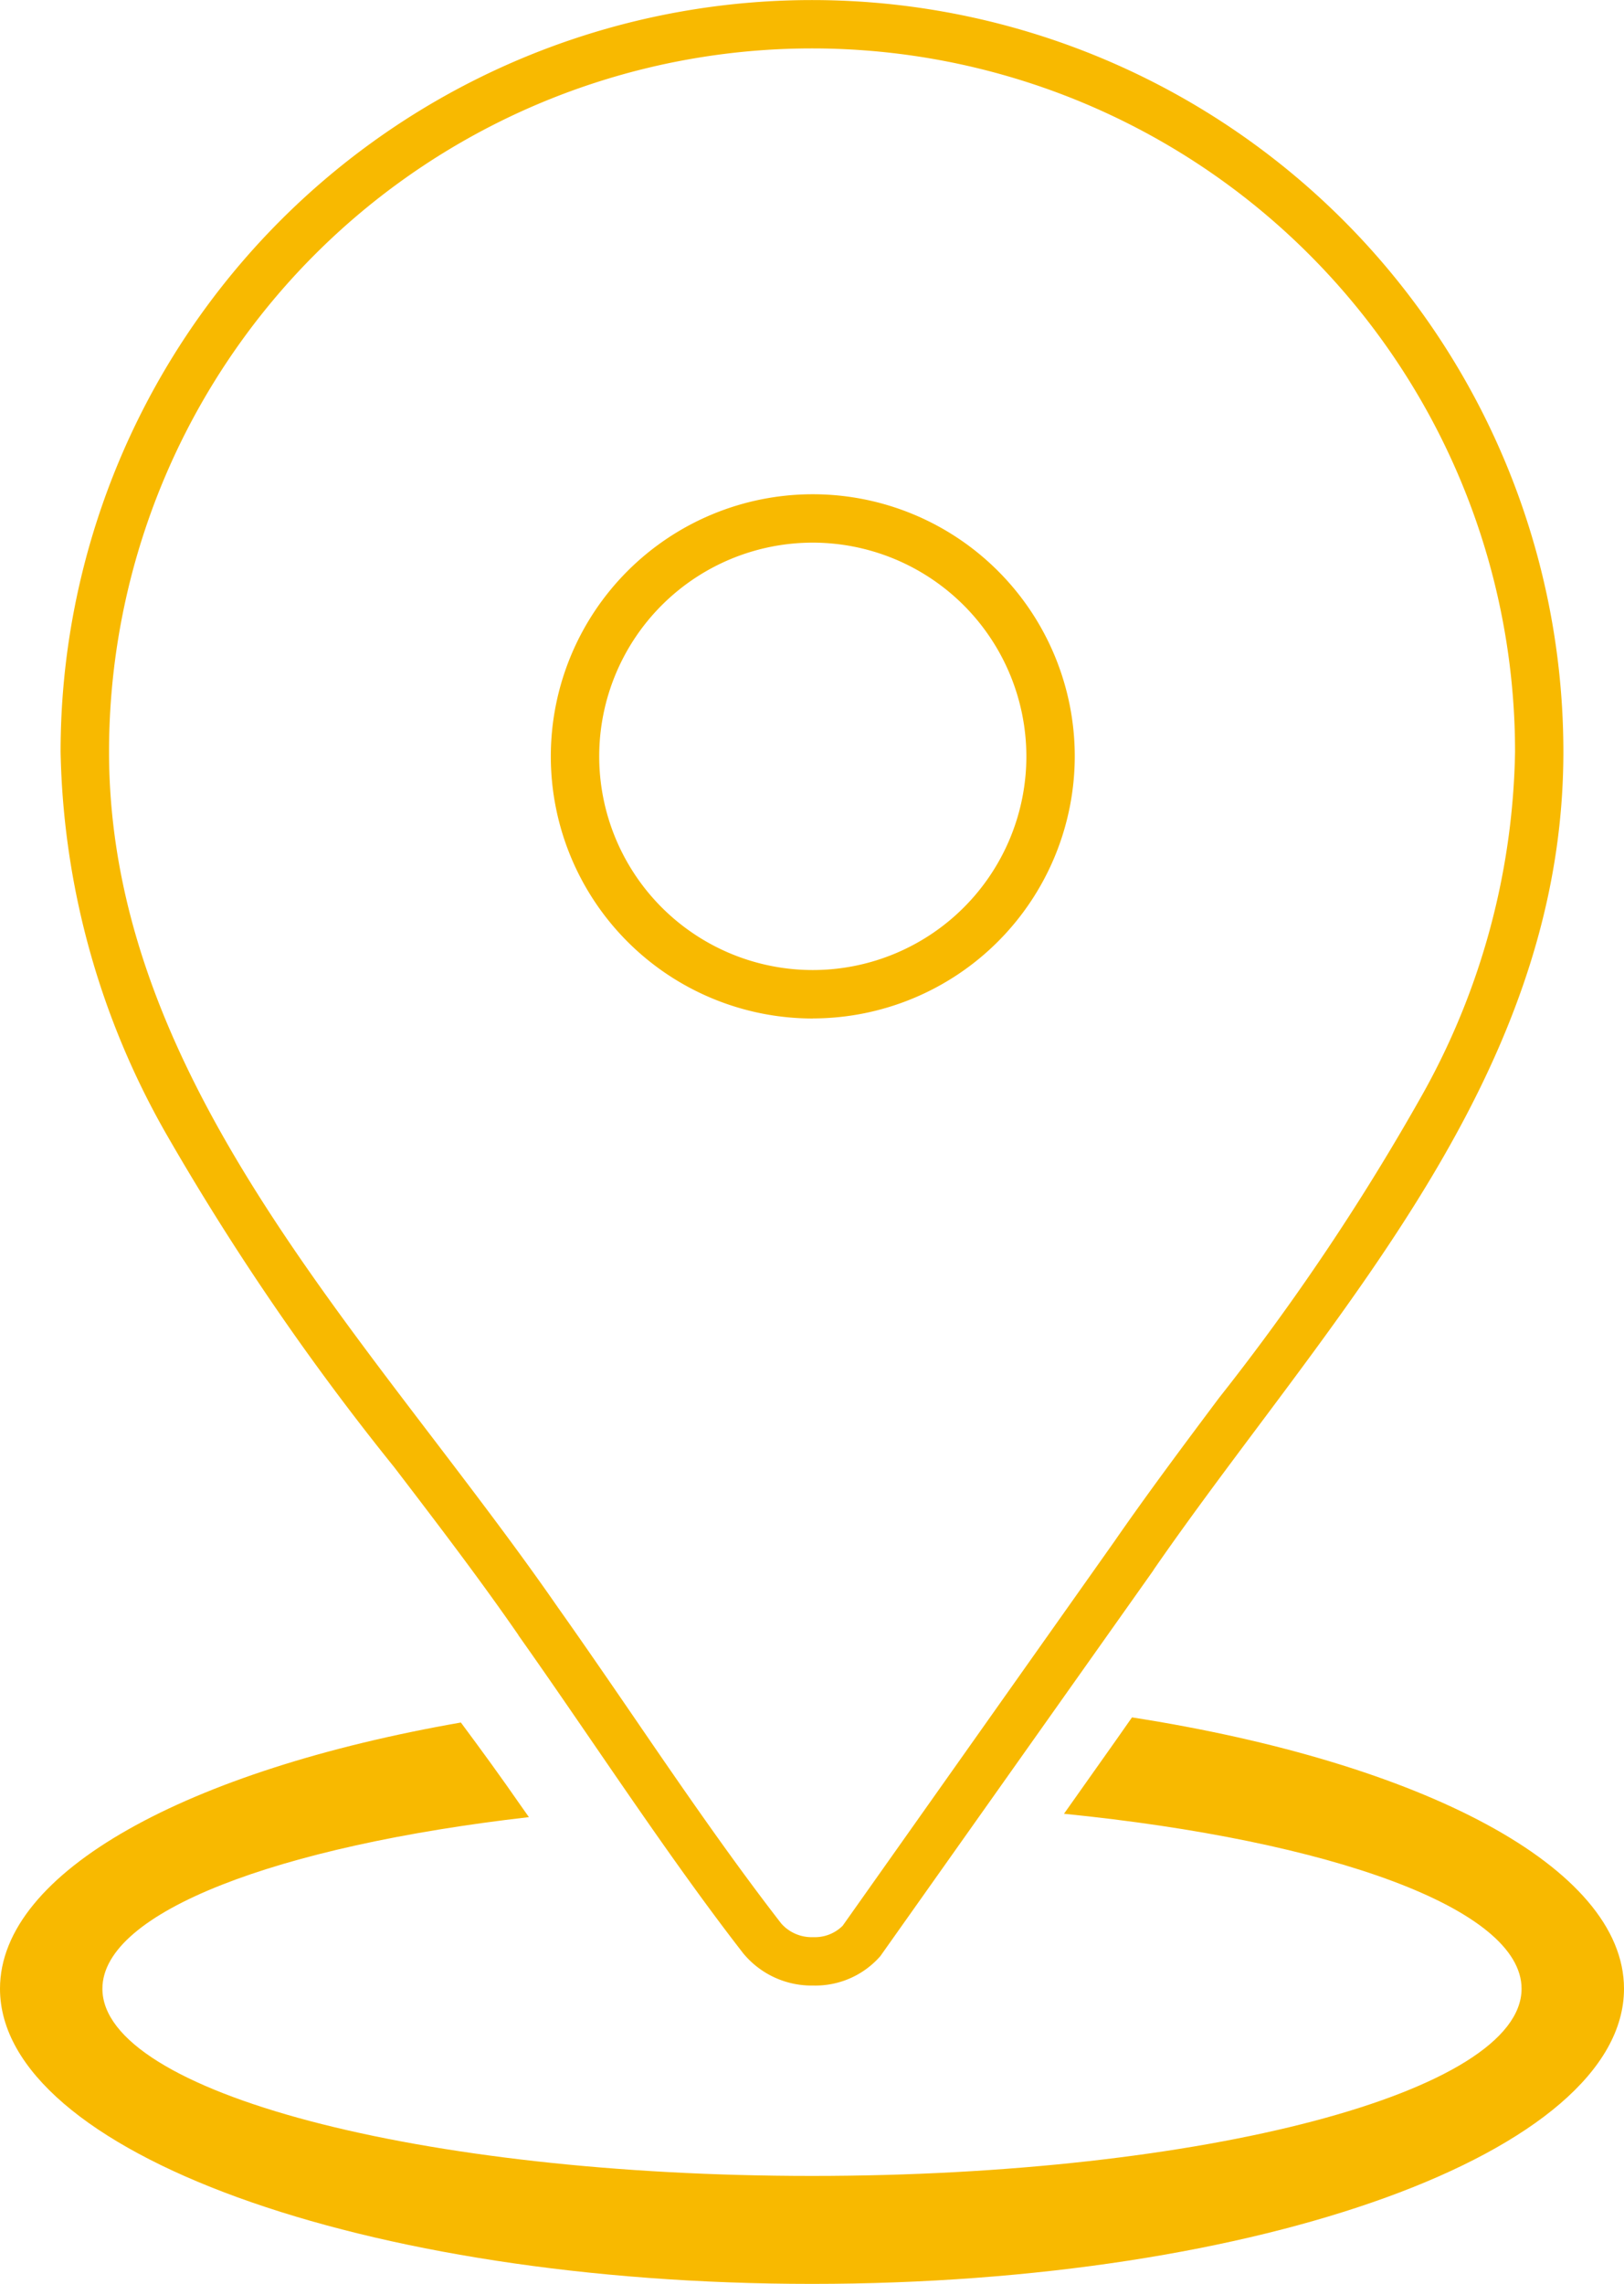
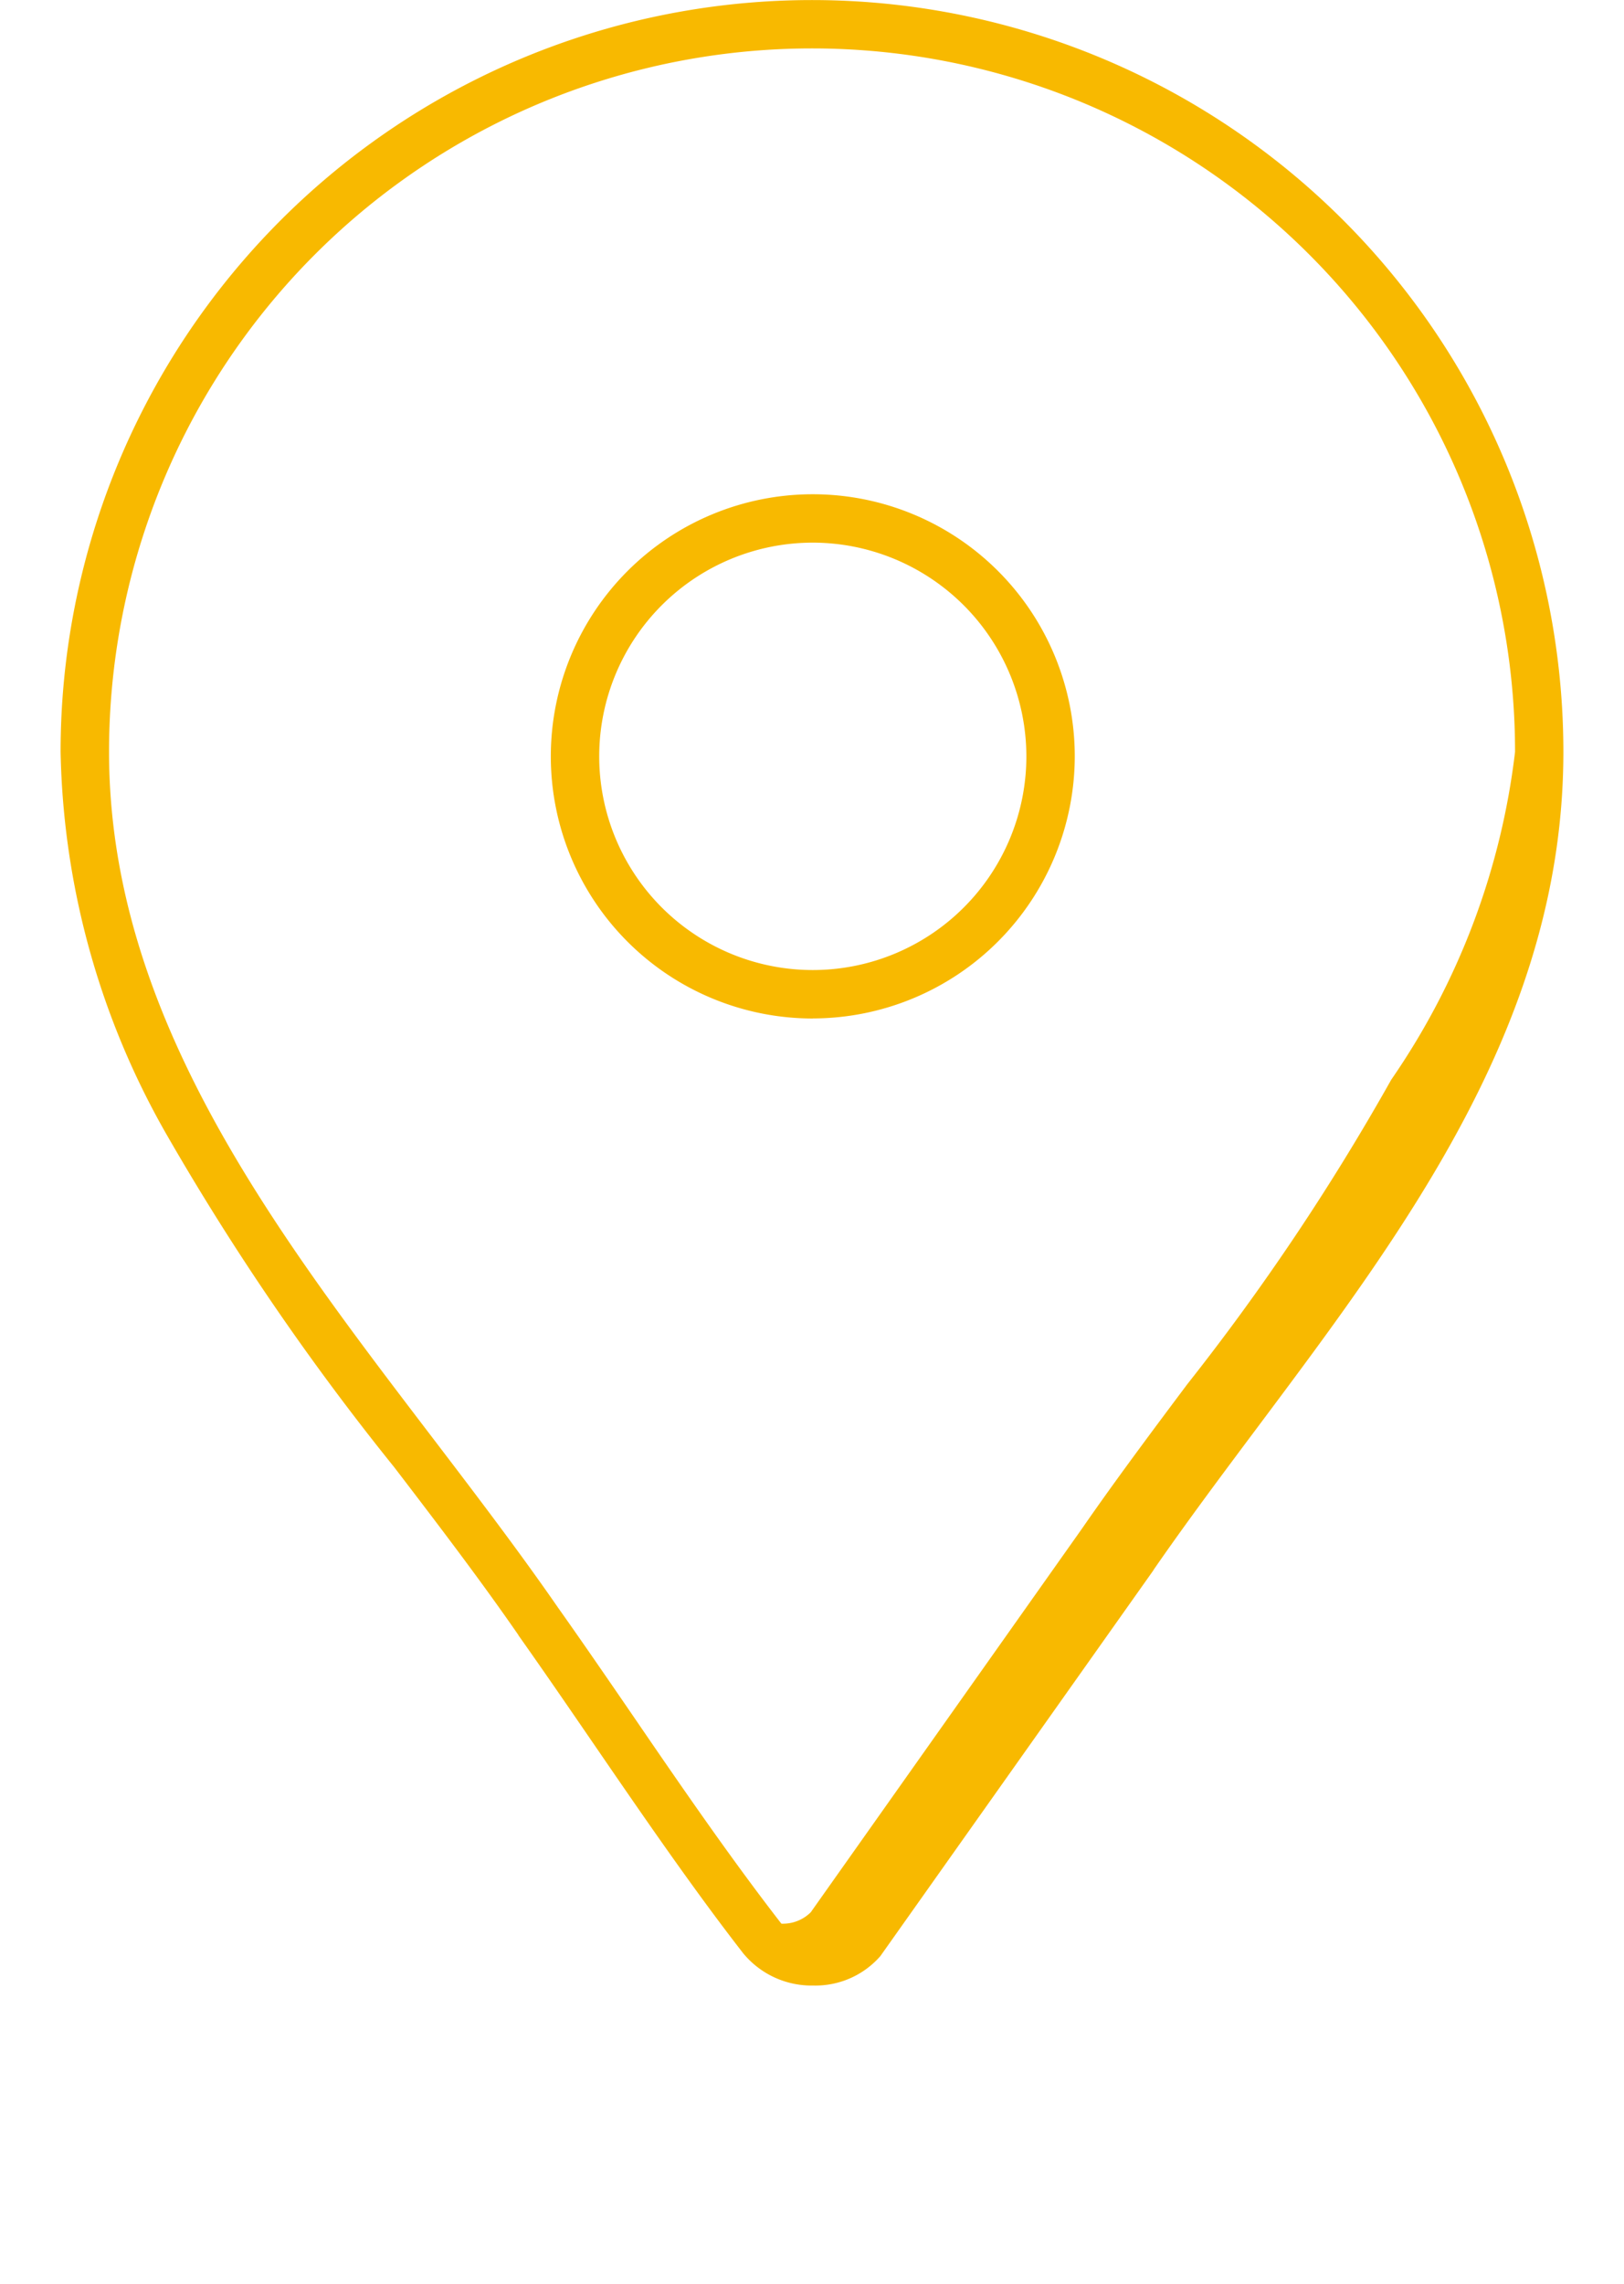
<svg xmlns="http://www.w3.org/2000/svg" width="50.337" height="70.75" viewBox="0 0 50.337 70.75">
  <g transform="translate(-837 -1829.25)">
    <g transform="translate(-263 -214)">
-       <path d="M32.979,1433.165c8.29.83,14.183,2.943,14.183,5.419,0,3.2-9.847,5.8-21.994,5.8s-21.994-2.595-21.994-5.8c0-2.379,5.44-4.423,13.22-5.315l-.259-.367c-.592-.855-1.213-1.709-1.85-2.564C5.835,1431.812,0,1434.951,0,1438.584c0,5.05,11.268,9.144,25.169,9.144s25.168-4.094,25.168-9.144c0-3.77-6.282-7.007-15.25-8.405q-.248.35-.491.7Z" transform="translate(1100 666.272)" fill="#f8b900" fill-rule="evenodd" />
-       <path d="M94.248,60.759h0a2.745,2.745,0,0,1-2.173-1c-1.575-2.027-3.144-4.314-4.661-6.525-.761-1.109-1.547-2.255-2.306-3.326l0-.007c-1.194-1.725-2.484-3.415-3.85-5.2A79.829,79.829,0,0,1,74.23,34.443a24.8,24.8,0,0,1-3.312-11.9,23.29,23.29,0,1,1,46.58,0c0,8.254-4.816,14.689-9.473,20.912-1.085,1.45-2.208,2.95-3.23,4.428l0,.006L96.326,59.849A2.677,2.677,0,0,1,94.248,60.759ZM86.333,49.047c.765,1.079,1.554,2.229,2.317,3.341,1.5,2.193,3.061,4.461,4.609,6.454a1.26,1.26,0,0,0,.989.418h0a1.22,1.22,0,0,0,.911-.353l8.406-11.883c1.038-1.5,2.168-3.01,3.261-4.47a72.479,72.479,0,0,0,6.325-9.437A22.494,22.494,0,0,0,116,22.541a21.79,21.79,0,1,0-43.58,0c0,8.119,5.1,14.794,10.026,21.249C83.759,45.512,85.119,47.293,86.333,49.047Zm7.9-18.245a8.12,8.12,0,1,1,8.12-8.12A8.13,8.13,0,0,1,94.234,30.8Zm0-14.741a6.62,6.62,0,1,0,6.62,6.62A6.628,6.628,0,0,0,94.234,16.061Z" transform="translate(1030.96 2043.999)" fill="#f8b900" />
+       <path d="M94.248,60.759h0a2.745,2.745,0,0,1-2.173-1c-1.575-2.027-3.144-4.314-4.661-6.525-.761-1.109-1.547-2.255-2.306-3.326l0-.007c-1.194-1.725-2.484-3.415-3.85-5.2A79.829,79.829,0,0,1,74.23,34.443a24.8,24.8,0,0,1-3.312-11.9,23.29,23.29,0,1,1,46.58,0c0,8.254-4.816,14.689-9.473,20.912-1.085,1.45-2.208,2.95-3.23,4.428l0,.006L96.326,59.849A2.677,2.677,0,0,1,94.248,60.759ZM86.333,49.047c.765,1.079,1.554,2.229,2.317,3.341,1.5,2.193,3.061,4.461,4.609,6.454h0a1.22,1.22,0,0,0,.911-.353l8.406-11.883c1.038-1.5,2.168-3.01,3.261-4.47a72.479,72.479,0,0,0,6.325-9.437A22.494,22.494,0,0,0,116,22.541a21.79,21.79,0,1,0-43.58,0c0,8.119,5.1,14.794,10.026,21.249C83.759,45.512,85.119,47.293,86.333,49.047Zm7.9-18.245a8.12,8.12,0,1,1,8.12-8.12A8.13,8.13,0,0,1,94.234,30.8Zm0-14.741a6.62,6.62,0,1,0,6.62,6.62A6.628,6.628,0,0,0,94.234,16.061Z" transform="translate(1030.96 2043.999)" fill="#f8b900" />
    </g>
  </g>
</svg>